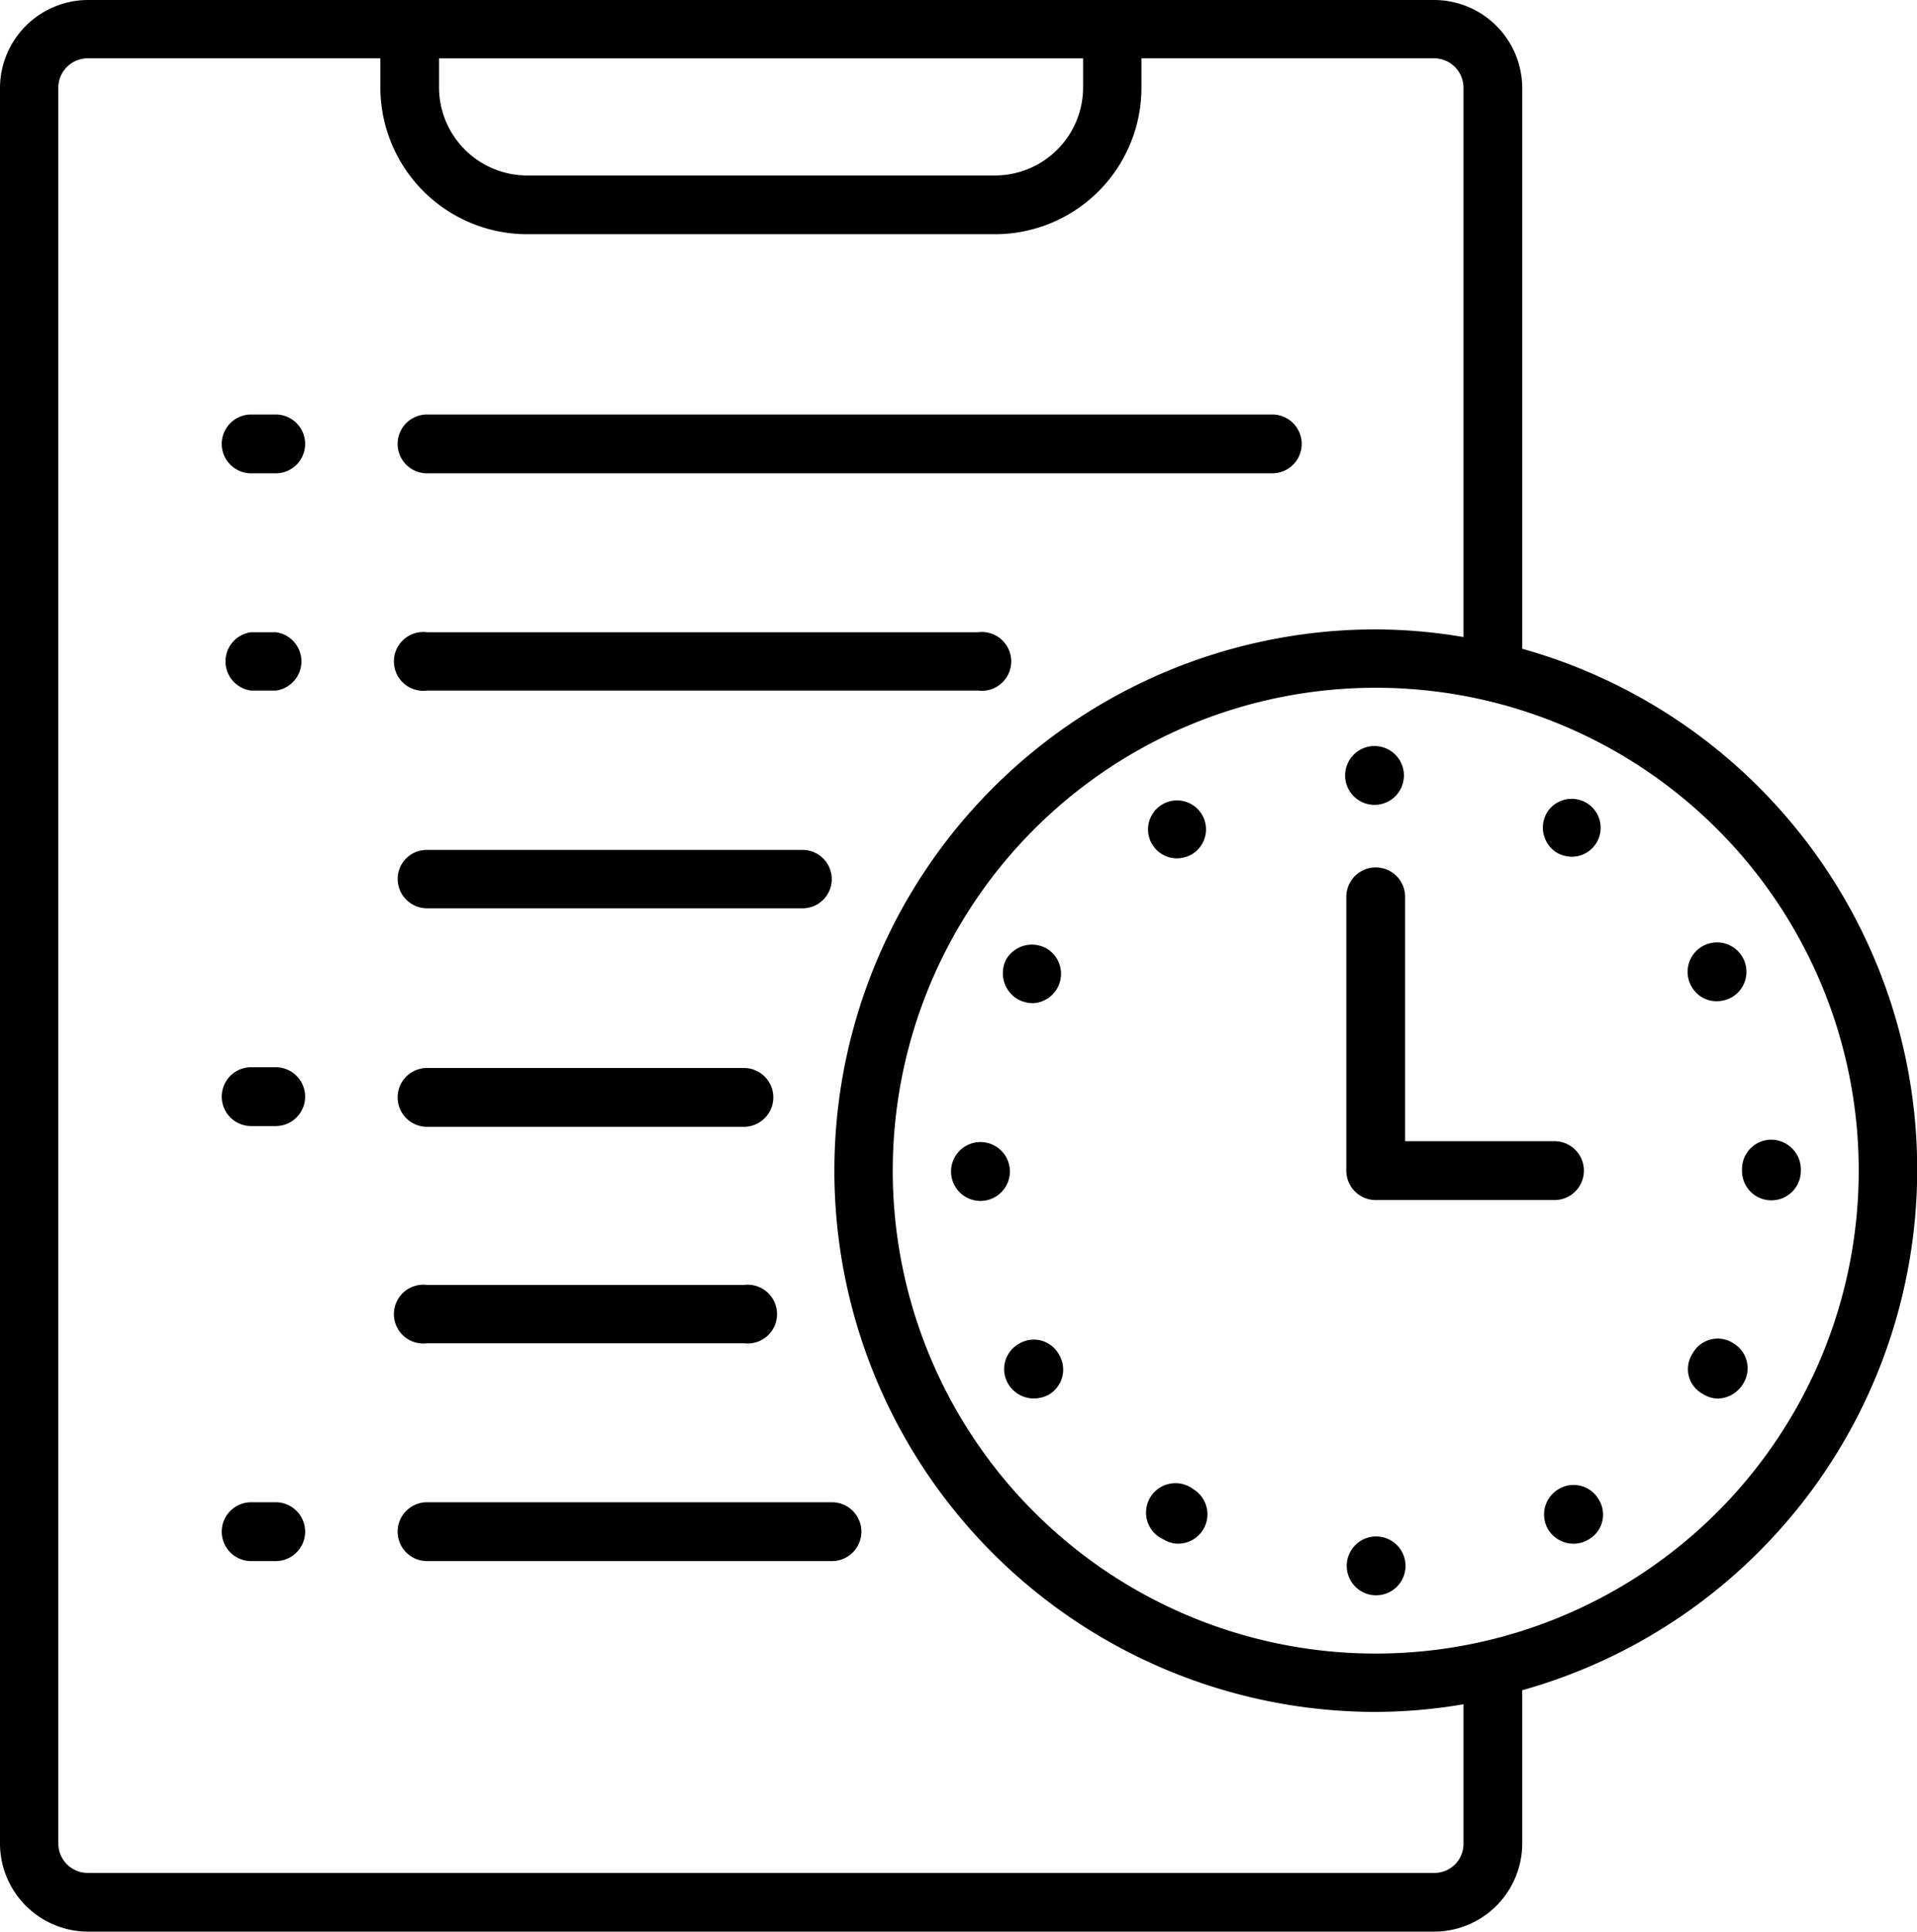
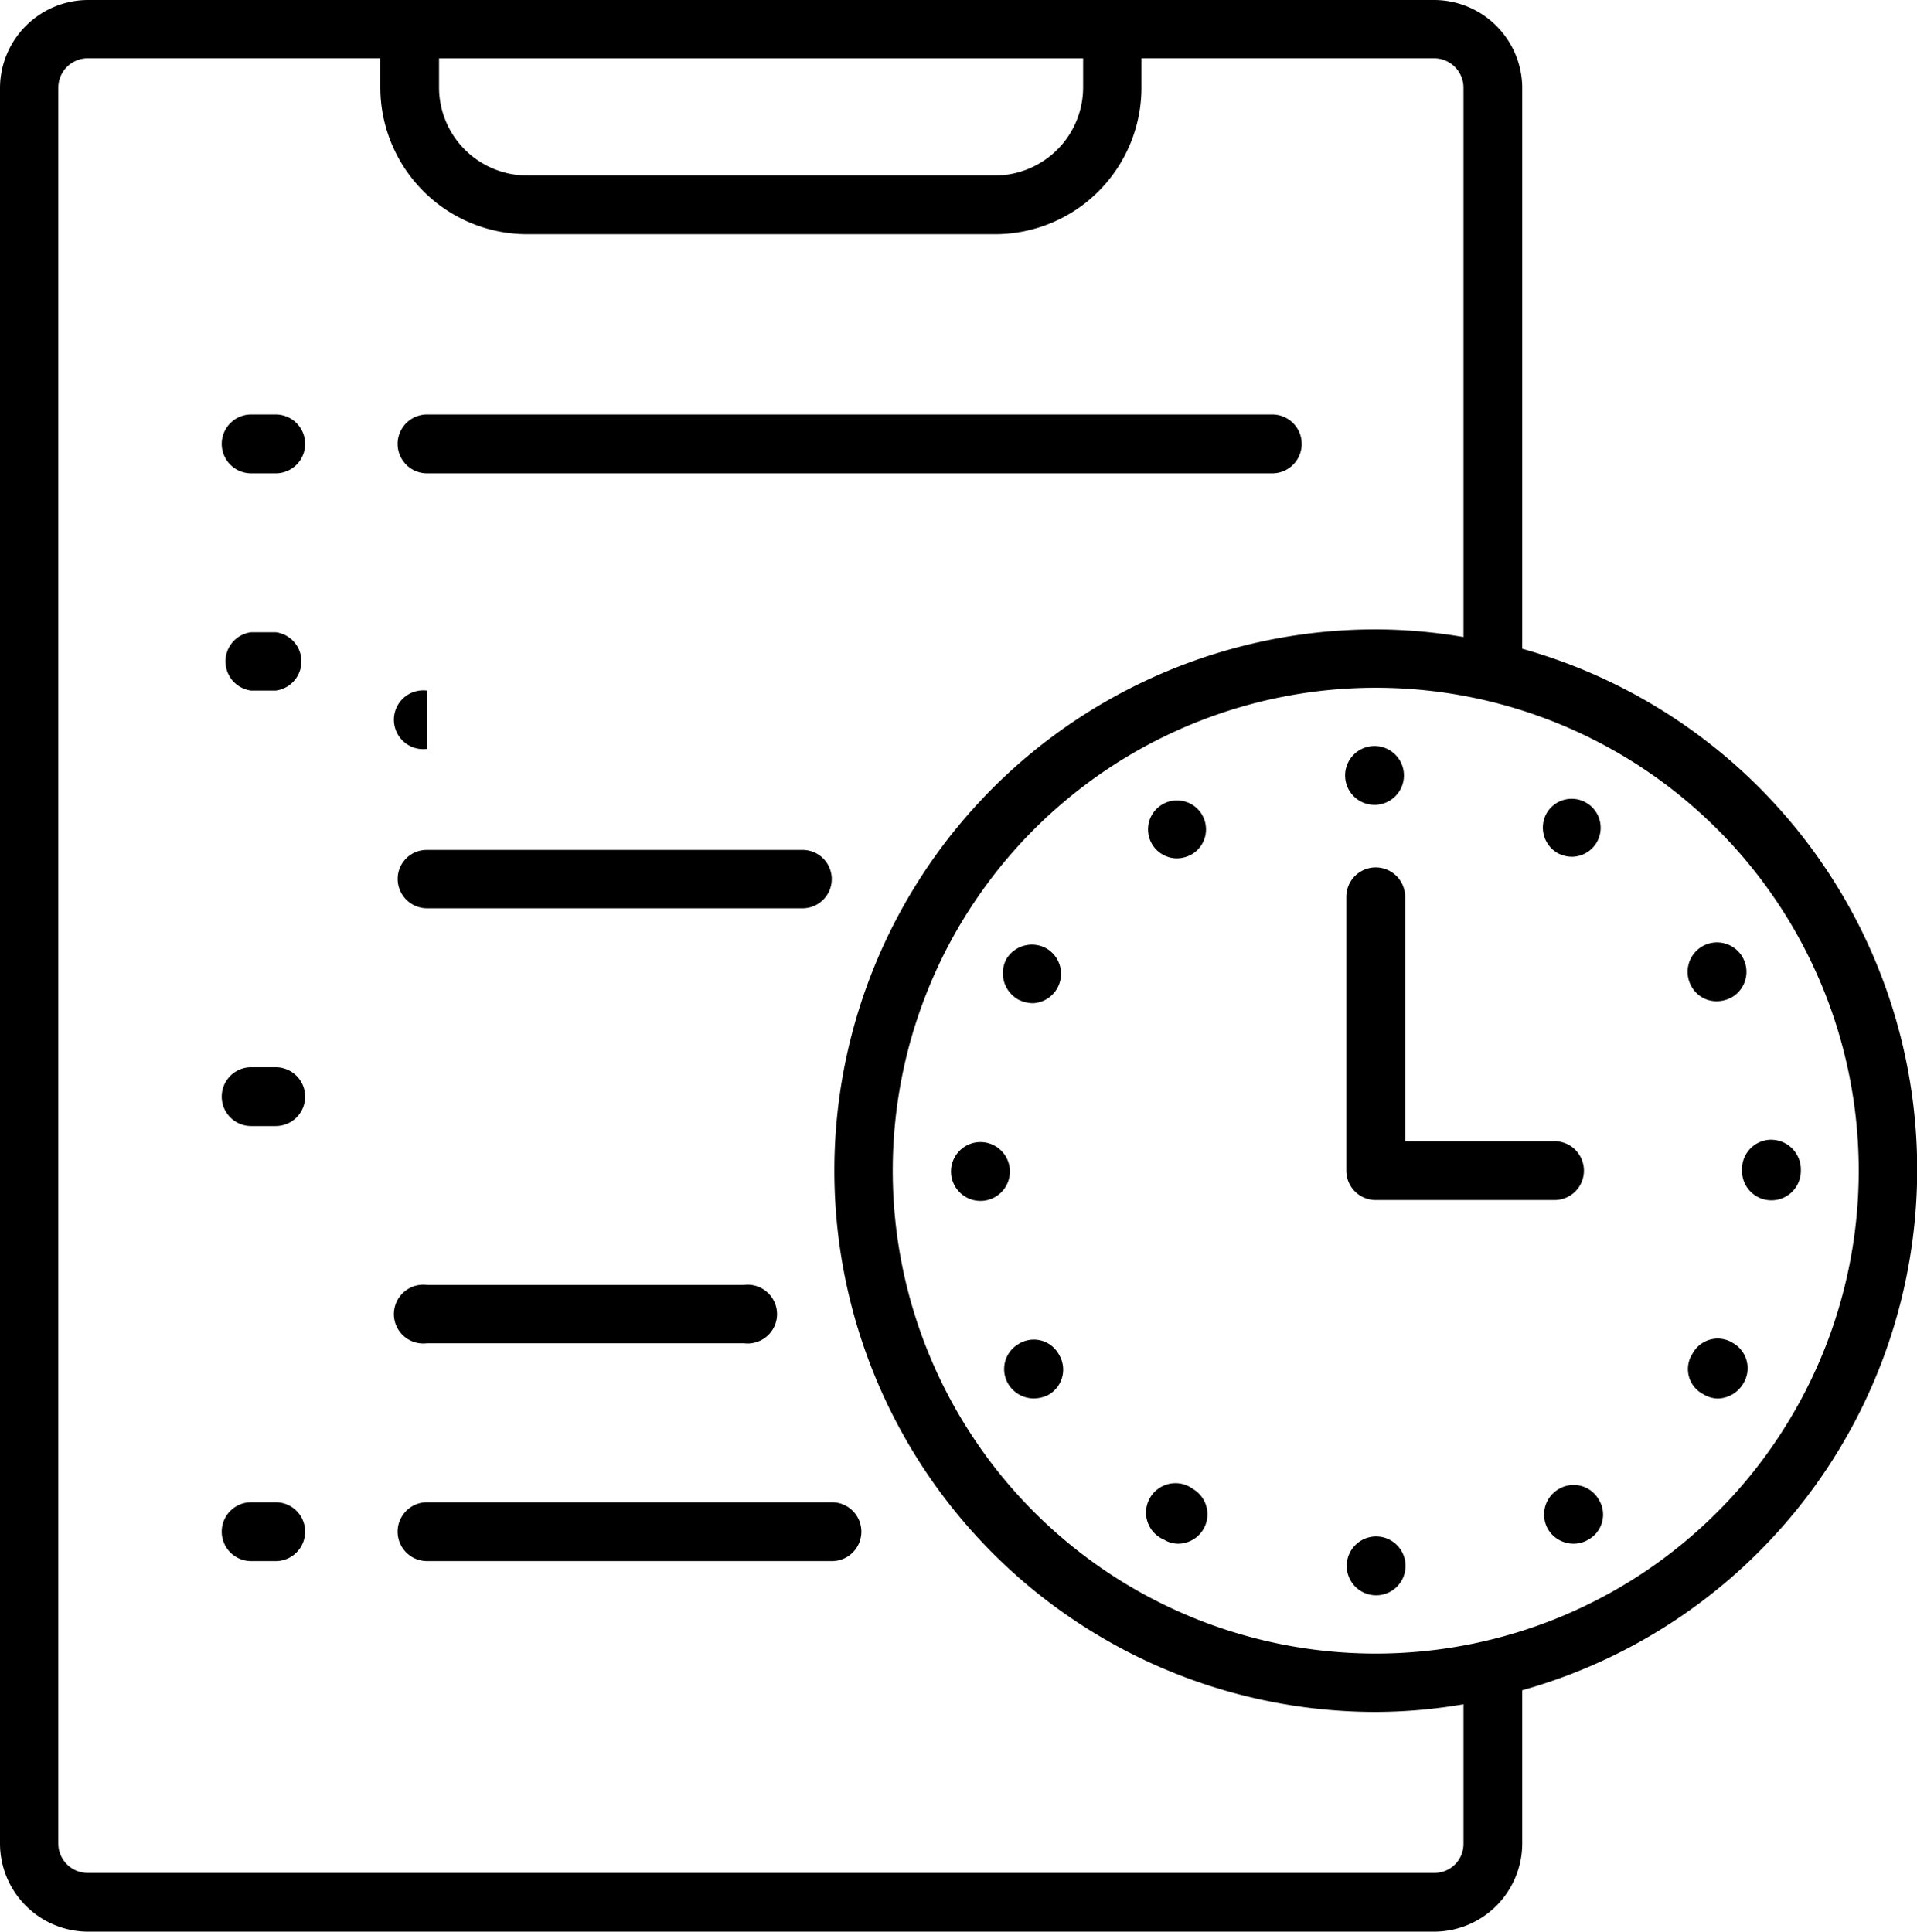
<svg xmlns="http://www.w3.org/2000/svg" width="84.707" height="85.369" viewBox="0 0 84.707 85.369">
  <g id="Warstwa_2" data-name="Warstwa 2" transform="translate(0 0)">
    <g id="layer_1" data-name="layer 1" transform="translate(0 0)">
      <path id="Path_161" data-name="Path 161" d="M11.178,12.9H48.527a1.3,1.3,0,1,0,0-2.6H11.178a1.3,1.3,0,0,0,0,2.6Z" transform="translate(7.692 8.019)" fill="#000" />
      <path id="Path_162" data-name="Path 162" d="M7.893,10.3H6.808a1.3,1.3,0,0,0,0,2.6H7.893a1.3,1.3,0,1,0,0-2.6Z" transform="translate(4.29 8.019)" fill="#000" />
-       <path id="Path_163" data-name="Path 163" d="M11.245,18.293H35.593a1.3,1.3,0,1,0,0-2.579H11.245a1.3,1.3,0,1,0,0,2.579Z" transform="translate(7.625 12.227)" fill="#000" />
+       <path id="Path_163" data-name="Path 163" d="M11.245,18.293H35.593H11.245a1.3,1.3,0,1,0,0,2.579Z" transform="translate(7.625 12.227)" fill="#000" />
      <path id="Path_164" data-name="Path 164" d="M7.827,15.71H6.742a1.3,1.3,0,0,0,0,2.579H7.827a1.3,1.3,0,0,0,0-2.579Z" transform="translate(4.356 12.231)" fill="#000" />
      <path id="Path_165" data-name="Path 165" d="M11.178,23.7H27.772a1.289,1.289,0,1,0,0-2.579H11.178A1.281,1.281,0,0,0,9.88,22.4a1.3,1.3,0,0,0,1.3,1.3Z" transform="translate(7.692 16.442)" fill="#000" />
-       <path id="Path_166" data-name="Path 166" d="M11.178,29.137h14a1.3,1.3,0,1,0,0-2.6h-14a1.3,1.3,0,0,0,0,2.6Z" transform="translate(7.692 20.662)" fill="#000" />
      <path id="Path_167" data-name="Path 167" d="M7.893,26.52H6.808a1.3,1.3,0,0,0,0,2.6H7.893a1.3,1.3,0,1,0,0-2.6Z" transform="translate(4.29 20.646)" fill="#000" />
      <path id="Path_168" data-name="Path 168" d="M11.245,34.513h14a1.3,1.3,0,1,0,0-2.579h-14a1.3,1.3,0,1,0,0,2.579Z" transform="translate(7.625 24.854)" fill="#000" />
      <path id="Path_169" data-name="Path 169" d="M29.07,37.33H11.178a1.3,1.3,0,0,0,0,2.6H29.07a1.3,1.3,0,1,0,0-2.6Z" transform="translate(7.692 29.062)" fill="#000" />
      <path id="Path_170" data-name="Path 170" d="M7.893,37.33H6.808a1.3,1.3,0,0,0,0,2.6H7.893a1.3,1.3,0,1,0,0-2.6Z" transform="translate(4.29 29.062)" fill="#000" />
      <path id="Path_171" data-name="Path 171" d="M67.263,28.723V3.824A3.9,3.9,0,0,0,63.386,0H3.877A3.9,3.9,0,0,0,0,3.877V81.492a3.9,3.9,0,0,0,3.877,3.877H63.386a3.9,3.9,0,0,0,3.877-3.877V74.7a23.9,23.9,0,0,0,0-46.028ZM19.4,2.579H47.86v1.3a3.9,3.9,0,0,1-3.877,3.877h-20.7A3.9,3.9,0,0,1,19.4,3.877ZM64.667,81.492a1.281,1.281,0,0,1-1.281,1.281H3.877a1.3,1.3,0,0,1-1.3-1.281V3.877a1.3,1.3,0,0,1,1.3-1.3h12.93v1.3a6.492,6.492,0,0,0,6.474,6.474h20.7a6.474,6.474,0,0,0,6.456-6.474v-1.3H63.386a1.3,1.3,0,0,1,1.281,1.3V28.154a23.281,23.281,0,0,0-3.877-.338,23.921,23.921,0,0,0,0,47.842,23.281,23.281,0,0,0,3.877-.338ZM60.79,73.079A21.342,21.342,0,1,1,82.132,51.737,21.342,21.342,0,0,1,60.79,73.079Z" fill="#000" />
      <path id="Path_172" data-name="Path 172" d="M34.718,21.137a1.3,1.3,0,1,0-1.3-1.3,1.3,1.3,0,0,0,1.3,1.3Z" transform="translate(26.018 14.434)" fill="#000" />
      <path id="Path_173" data-name="Path 173" d="M39.017,37.078a1.3,1.3,0,0,0-.48,1.779,1.316,1.316,0,0,0,1.138.64,1.245,1.245,0,0,0,.64-.178,1.263,1.263,0,0,0,.462-1.779,1.281,1.281,0,0,0-1.761-.462Z" transform="translate(29.865 28.727)" fill="#000" />
      <path id="Path_174" data-name="Path 174" d="M43.246,26.016a1.387,1.387,0,0,0,.64-.178,1.3,1.3,0,1,0-1.779-.462A1.263,1.263,0,0,0,43.246,26.016Z" transform="translate(32.643 18.233)" fill="#000" />
      <path id="Path_175" data-name="Path 175" d="M43.916,33.453a1.263,1.263,0,0,0-1.779.48,1.245,1.245,0,0,0,.462,1.779,1.281,1.281,0,0,0,.64.2,1.334,1.334,0,0,0,1.138-.658,1.281,1.281,0,0,0-.462-1.8Z" transform="translate(32.649 25.896)" fill="#000" />
      <path id="Path_176" data-name="Path 176" d="M44.561,28.32a1.3,1.3,0,0,0-1.281,1.3v.089a1.3,1.3,0,0,0,2.6-.018h0a1.316,1.316,0,0,0-1.316-1.369Z" transform="translate(33.694 22.048)" fill="#000" />
      <path id="Path_177" data-name="Path 177" d="M34.758,38.18a1.3,1.3,0,1,0,1.3,1.3,1.3,1.3,0,0,0-1.3-1.3Z" transform="translate(26.049 29.724)" fill="#000" />
      <path id="Path_178" data-name="Path 178" d="M25.6,25.9a1.441,1.441,0,0,0,.658.16,1.3,1.3,0,0,0,.587-2.419,1.316,1.316,0,0,0-1.779.48A1.334,1.334,0,0,0,25.6,25.9Z" transform="translate(19.397 18.276)" fill="#000" />
      <path id="Path_179" data-name="Path 179" d="M38.987,22.251a1.369,1.369,0,0,0,.64.16,1.281,1.281,0,1,0-1.12-1.939,1.3,1.3,0,0,0,.48,1.779Z" transform="translate(29.842 15.454)" fill="#000" />
      <path id="Path_180" data-name="Path 180" d="M25.61,33.469a1.281,1.281,0,0,0-.48,1.779,1.316,1.316,0,0,0,1.138.64,1.423,1.423,0,0,0,.64-.16,1.281,1.281,0,0,0,.462-1.779,1.263,1.263,0,0,0-1.761-.48Z" transform="translate(19.422 25.916)" fill="#000" />
      <path id="Path_181" data-name="Path 181" d="M24.928,28.38a1.3,1.3,0,1,0,1.3,1.3,1.3,1.3,0,0,0-1.3-1.3Z" transform="translate(18.396 22.094)" fill="#000" />
      <path id="Path_182" data-name="Path 182" d="M29.815,22.451a1.387,1.387,0,0,0,.64-.178,1.281,1.281,0,1,0-.64.178Z" transform="translate(22.206 15.485)" fill="#000" />
      <path id="Path_183" data-name="Path 183" d="M30.543,37.109a1.3,1.3,0,1,0-1.281,2.241,1.209,1.209,0,0,0,.64.178,1.3,1.3,0,0,0,.64-2.419Z" transform="translate(22.173 28.696)" fill="#000" />
      <path id="Path_184" data-name="Path 184" d="M34.748,36.251h7.9a1.3,1.3,0,1,0,0-2.6h-6.6v-10.8a1.3,1.3,0,0,0-2.6,0V34.952A1.3,1.3,0,0,0,34.748,36.251Z" transform="translate(26.041 16.785)" fill="#000" />
    </g>
  </g>
</svg>